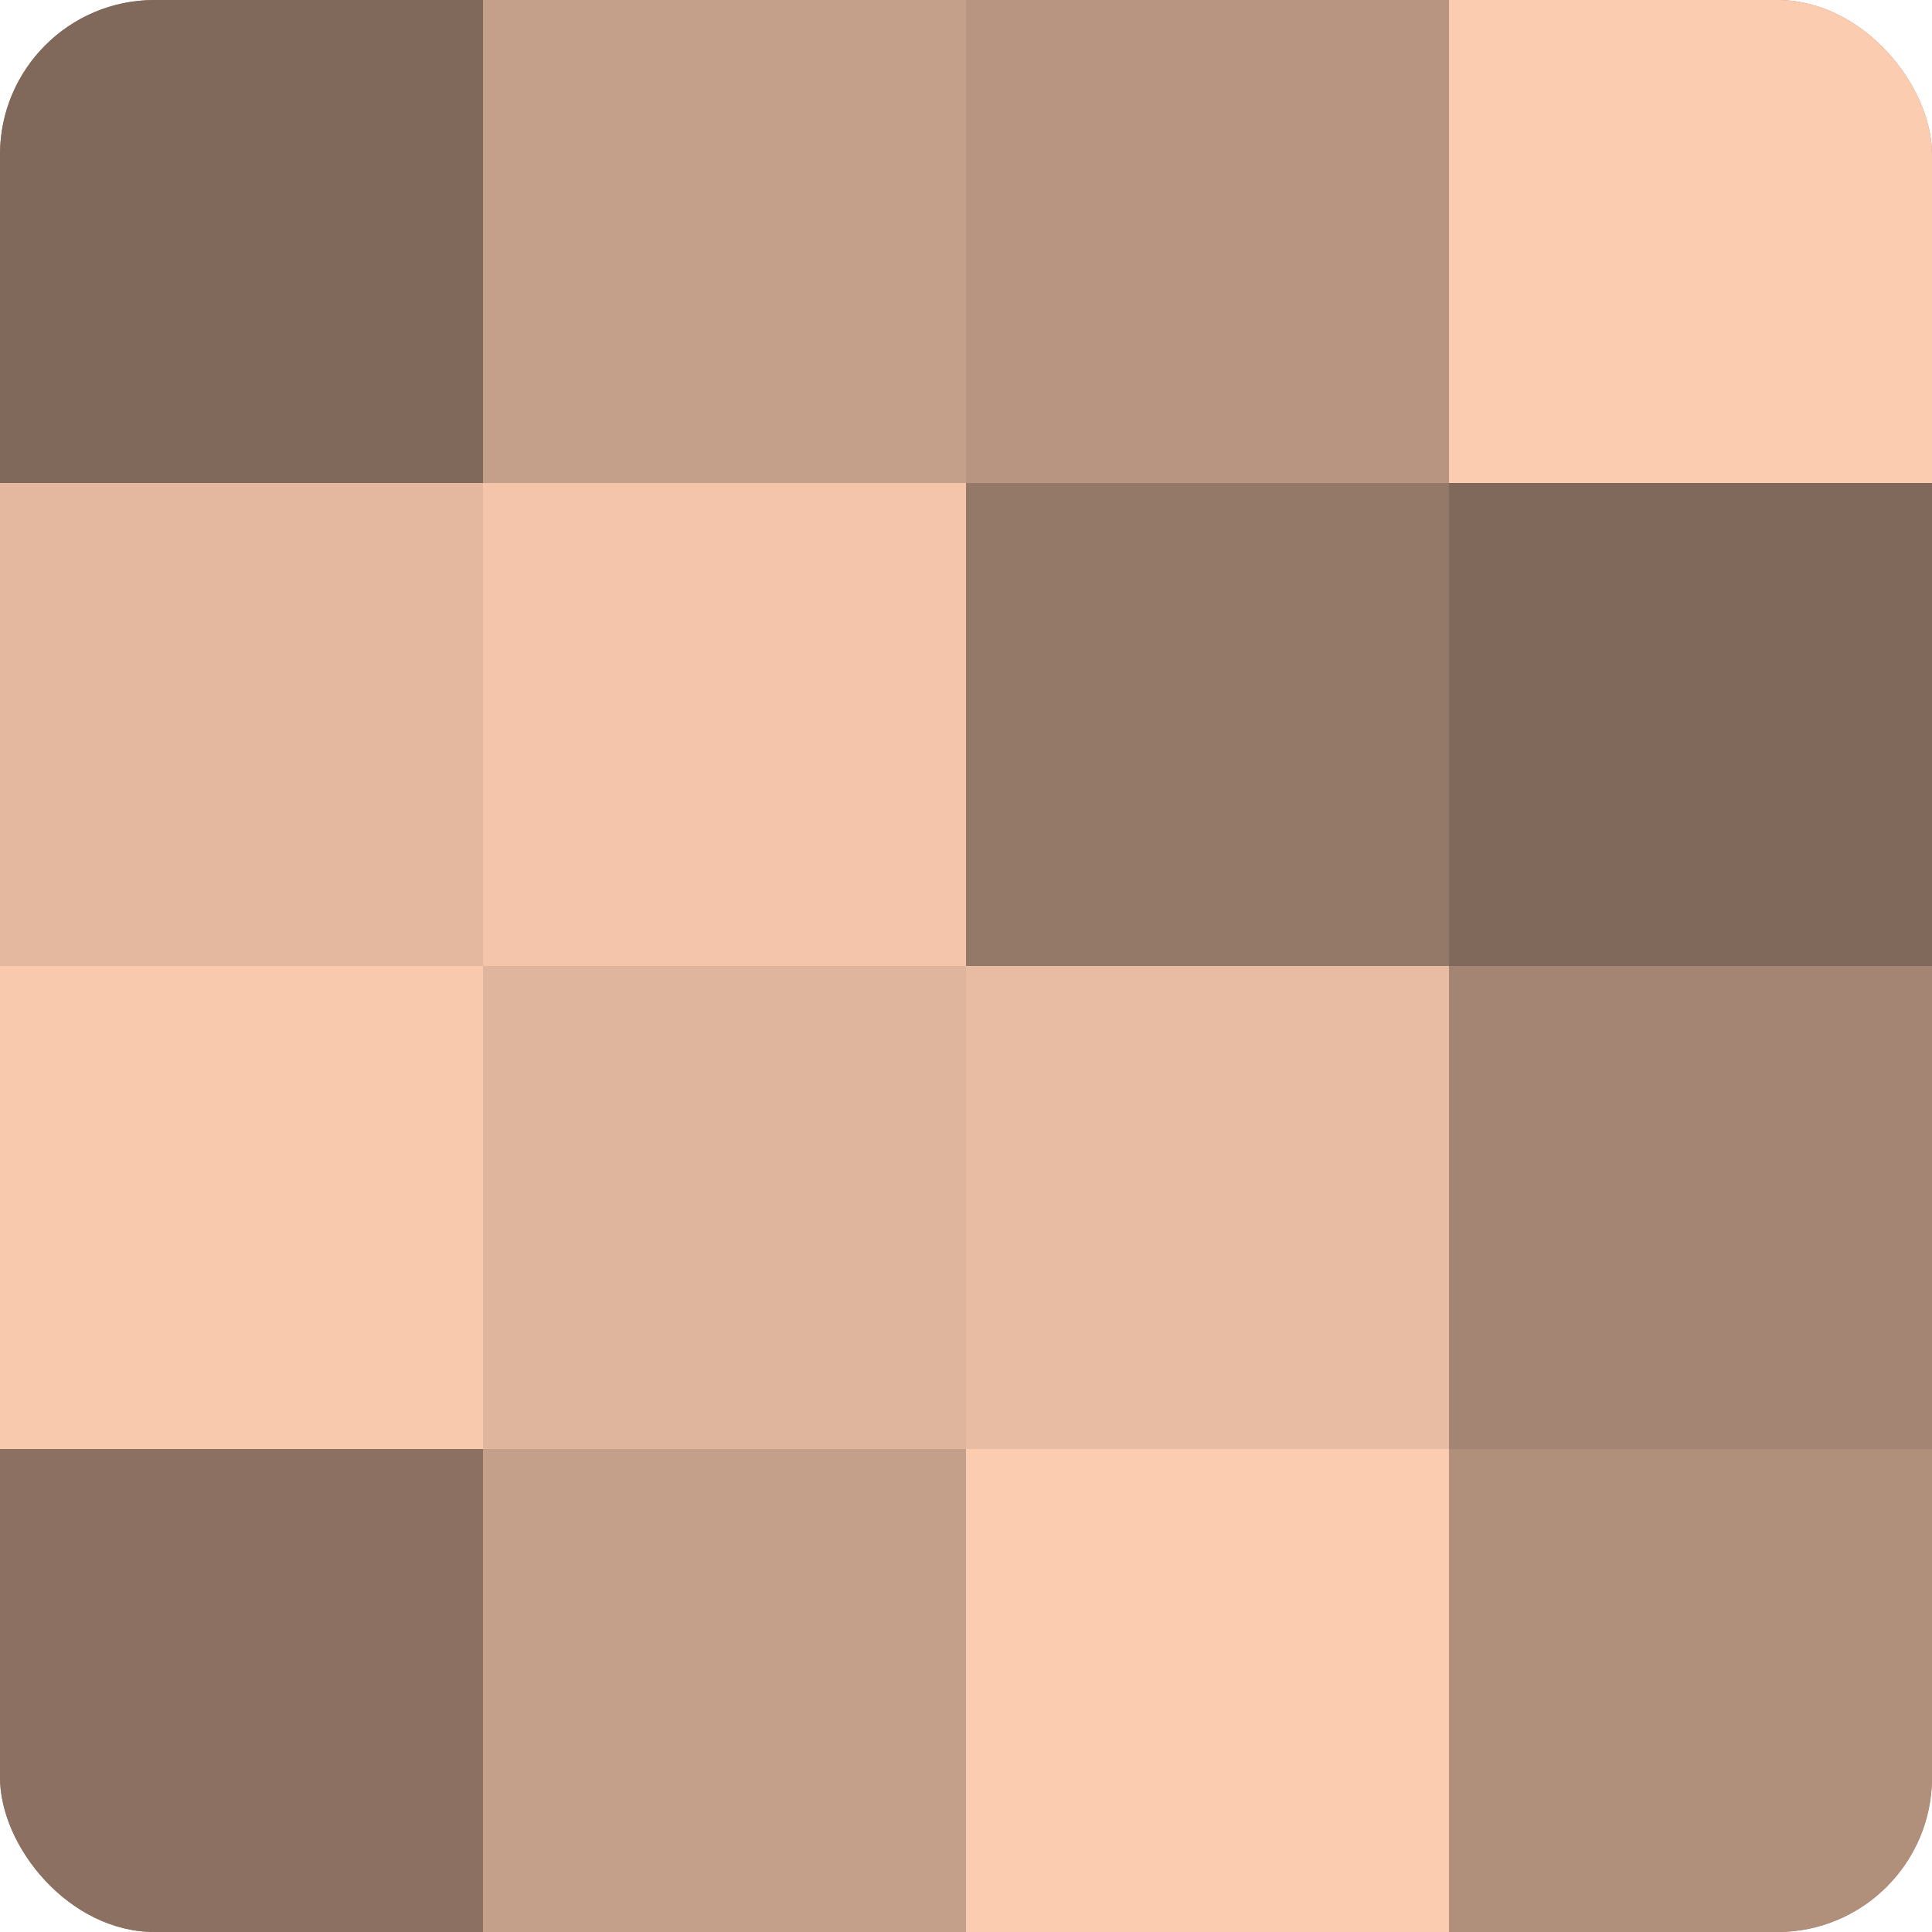
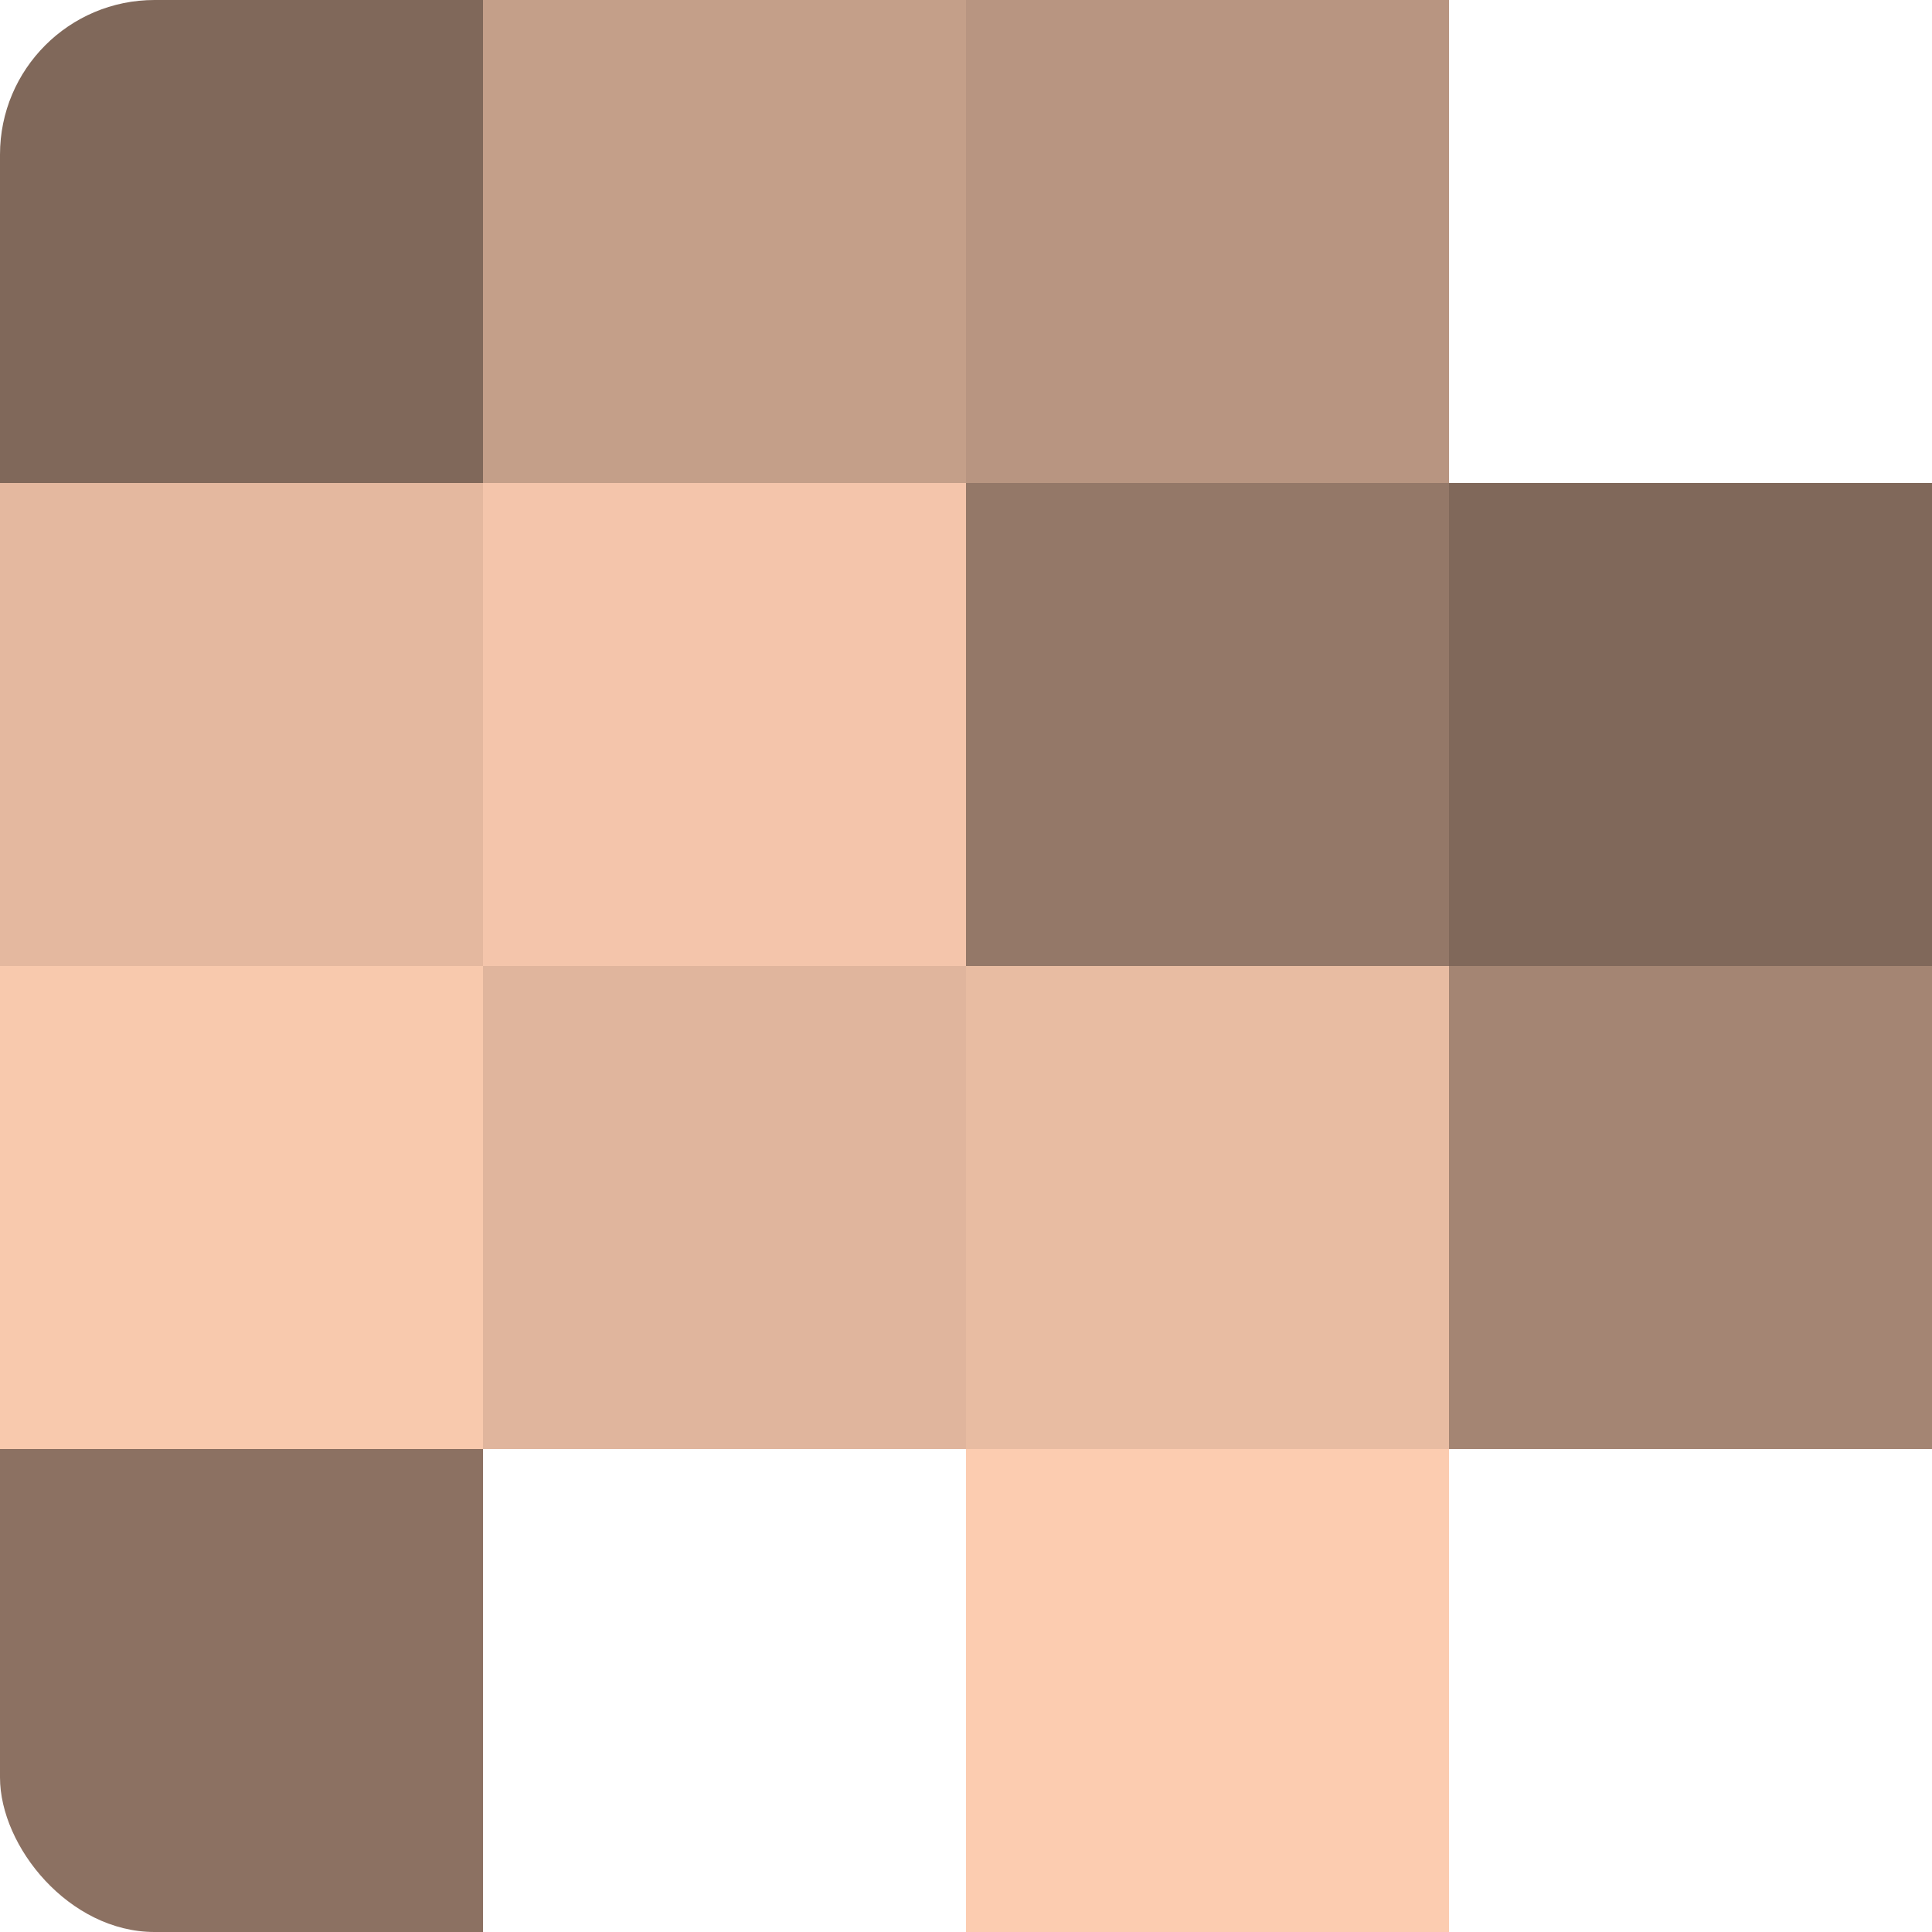
<svg xmlns="http://www.w3.org/2000/svg" width="60" height="60" viewBox="0 0 100 100" preserveAspectRatio="xMidYMid meet">
  <defs>
    <clipPath id="c" width="100" height="100">
      <rect width="100" height="100" rx="8" ry="8" />
    </clipPath>
  </defs>
  <g clip-path="url(#c)">
-     <rect width="100" height="100" fill="#a08270" />
    <rect width="25" height="25" fill="#80685a" />
    <rect y="25" width="25" height="25" fill="#e4b89f" />
    <rect y="50" width="25" height="25" fill="#f8c9ad" />
    <rect y="75" width="25" height="25" fill="#8c7162" />
    <rect x="25" width="25" height="25" fill="#c49f89" />
    <rect x="25" y="25" width="25" height="25" fill="#f4c5ab" />
    <rect x="25" y="50" width="25" height="25" fill="#e0b59d" />
-     <rect x="25" y="75" width="25" height="25" fill="#c49f89" />
    <rect x="50" width="25" height="25" fill="#b89581" />
    <rect x="50" y="25" width="25" height="25" fill="#947868" />
    <rect x="50" y="50" width="25" height="25" fill="#e8bca2" />
    <rect x="50" y="75" width="25" height="25" fill="#fcccb0" />
-     <rect x="75" width="25" height="25" fill="#fcccb0" />
    <rect x="75" y="25" width="25" height="25" fill="#80685a" />
    <rect x="75" y="50" width="25" height="25" fill="#a48573" />
-     <rect x="75" y="75" width="25" height="25" fill="#b08f7b" />
  </g>
</svg>